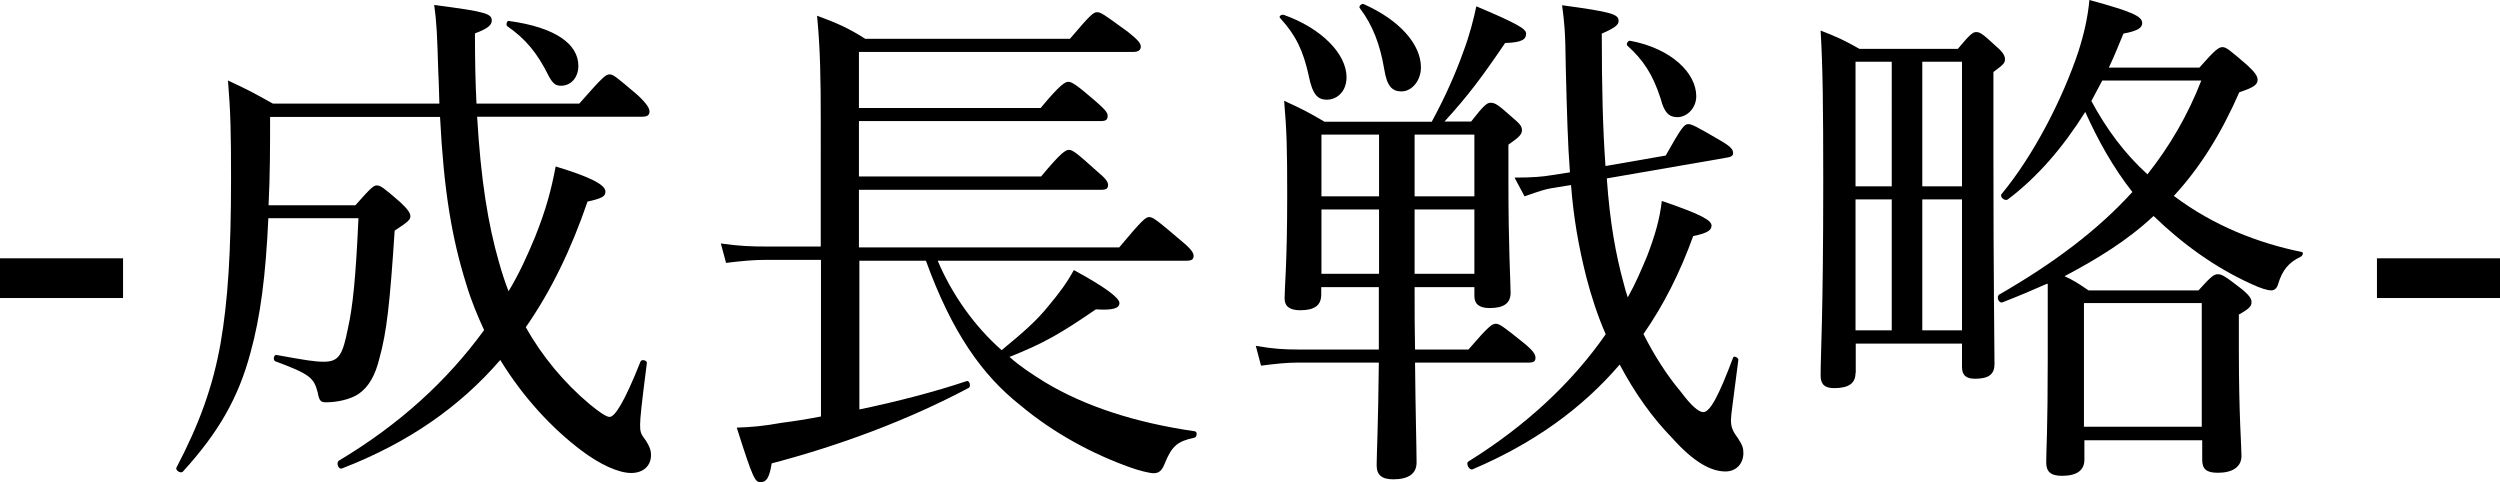
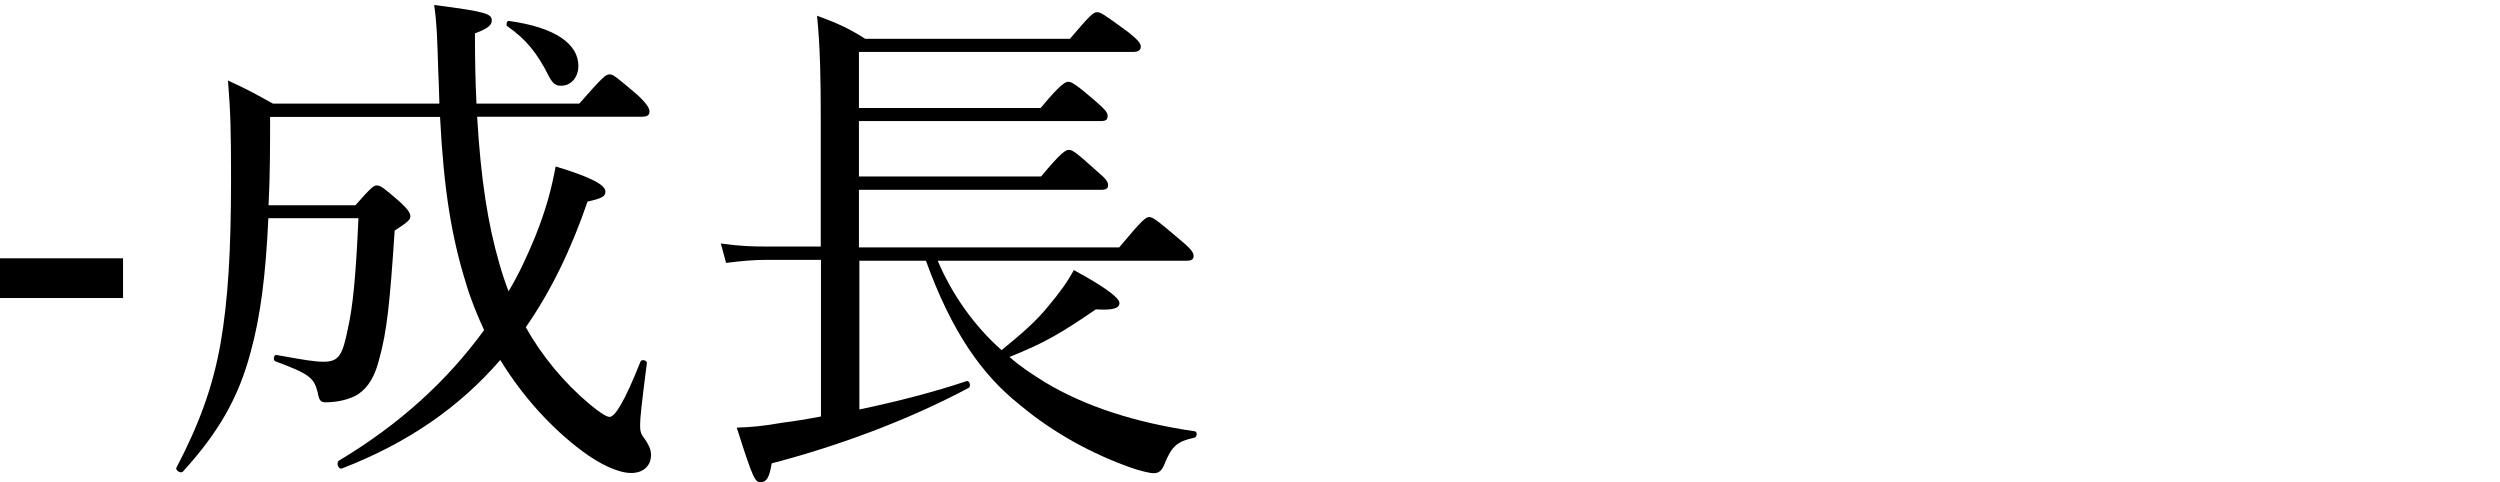
<svg xmlns="http://www.w3.org/2000/svg" viewBox="0 0 114.59 22.11">
  <g id="a" />
  <g id="b">
    <g id="c">
      <g id="d">
        <g>
          <path d="M5.64,13.66H0v-1.82H5.64v1.82Z" />
-           <path d="M12.38,5.35c0,1.32,0,2.66-.07,4.06h3.98c.72-.82,.84-.91,.98-.91,.17,0,.31,.1,1.08,.77,.36,.34,.46,.5,.46,.65s-.12,.26-.72,.65c-.22,3.34-.36,4.63-.7,5.86-.19,.77-.48,1.3-.96,1.63-.36,.24-.96,.38-1.49,.38-.24,0-.31-.07-.38-.46-.17-.67-.38-.84-1.94-1.42-.12-.05-.07-.31,.05-.29,1.34,.24,1.73,.31,2.18,.31,.7,0,.86-.34,1.1-1.54,.22-.98,.36-2.33,.48-5.04h-4.13c-.12,2.62-.36,4.51-.82,6.17-.55,2.06-1.46,3.65-3.1,5.45-.1,.1-.36-.07-.29-.19,1.03-1.97,1.66-3.67,2.02-5.69,.34-1.97,.48-4.2,.48-7.56,0-2.11-.02-3.02-.14-4.49,.89,.41,1.2,.58,2.06,1.06h7.63c-.02-.46-.02-.91-.05-1.42-.05-1.66-.07-2.28-.19-3.1,2.45,.31,2.64,.41,2.64,.72,0,.19-.17,.36-.77,.58,0,1.18,.02,2.26,.07,3.22h4.71c1.1-1.25,1.22-1.34,1.39-1.34s.29,.1,1.3,.96c.43,.41,.53,.6,.53,.74,0,.17-.1,.24-.34,.24h-7.56c.17,2.9,.5,4.94,1.01,6.7,.12,.43,.26,.86,.43,1.3,.48-.79,.86-1.63,1.22-2.5,.5-1.25,.74-2.16,.94-3.22,1.51,.46,2.28,.82,2.28,1.15,0,.22-.14,.31-.82,.46-.74,2.16-1.66,4.08-2.83,5.76,.74,1.32,1.75,2.54,2.93,3.53,.46,.38,.77,.58,.91,.58,.24,0,.67-.65,1.42-2.54,.05-.12,.31-.05,.29,.07-.24,1.87-.31,2.52-.31,2.83s.02,.41,.26,.72c.14,.22,.24,.41,.24,.67,0,.48-.34,.82-.91,.82s-1.42-.38-2.28-1.03c-1.34-1.01-2.66-2.42-3.72-4.15-1.85,2.14-4.2,3.79-7.25,4.97-.17,.07-.29-.26-.14-.36,2.78-1.66,4.97-3.67,6.65-5.98-.31-.67-.6-1.37-.82-2.11-.67-2.14-1.03-4.32-1.2-7.66h-7.8Zm12.77-1.87c-.53-1.06-1.06-1.7-1.9-2.28-.07-.05-.02-.26,.07-.24,2.14,.29,3.19,1.06,3.19,2.06,0,.53-.34,.91-.79,.91-.26,0-.38-.1-.58-.46Z" />
+           <path d="M12.38,5.35c0,1.32,0,2.66-.07,4.06h3.98c.72-.82,.84-.91,.98-.91,.17,0,.31,.1,1.08,.77,.36,.34,.46,.5,.46,.65s-.12,.26-.72,.65c-.22,3.34-.36,4.63-.7,5.86-.19,.77-.48,1.3-.96,1.63-.36,.24-.96,.38-1.49,.38-.24,0-.31-.07-.38-.46-.17-.67-.38-.84-1.94-1.42-.12-.05-.07-.31,.05-.29,1.34,.24,1.73,.31,2.18,.31,.7,0,.86-.34,1.1-1.54,.22-.98,.36-2.33,.48-5.04h-4.13c-.12,2.62-.36,4.51-.82,6.17-.55,2.06-1.46,3.65-3.1,5.45-.1,.1-.36-.07-.29-.19,1.03-1.97,1.66-3.67,2.02-5.69,.34-1.97,.48-4.2,.48-7.56,0-2.11-.02-3.02-.14-4.49,.89,.41,1.2,.58,2.06,1.06h7.63c-.02-.46-.02-.91-.05-1.42-.05-1.66-.07-2.28-.19-3.1,2.45,.31,2.64,.41,2.64,.72,0,.19-.17,.36-.77,.58,0,1.18,.02,2.26,.07,3.22h4.71c1.1-1.25,1.22-1.34,1.39-1.34s.29,.1,1.3,.96c.43,.41,.53,.6,.53,.74,0,.17-.1,.24-.34,.24h-7.56c.17,2.9,.5,4.94,1.01,6.7,.12,.43,.26,.86,.43,1.3,.48-.79,.86-1.63,1.22-2.5,.5-1.25,.74-2.16,.94-3.22,1.51,.46,2.28,.82,2.28,1.15,0,.22-.14,.31-.82,.46-.74,2.16-1.66,4.08-2.83,5.76,.74,1.32,1.75,2.54,2.93,3.53,.46,.38,.77,.58,.91,.58,.24,0,.67-.65,1.42-2.54,.05-.12,.31-.05,.29,.07-.24,1.87-.31,2.52-.31,2.83s.02,.41,.26,.72c.14,.22,.24,.41,.24,.67,0,.48-.34,.82-.91,.82s-1.42-.38-2.28-1.03c-1.34-1.01-2.66-2.42-3.72-4.15-1.85,2.14-4.2,3.79-7.25,4.97-.17,.07-.29-.26-.14-.36,2.78-1.66,4.97-3.67,6.65-5.98-.31-.67-.6-1.37-.82-2.11-.67-2.14-1.03-4.32-1.2-7.66h-7.8Zm12.77-1.87c-.53-1.06-1.06-1.7-1.9-2.28-.07-.05-.02-.26,.07-.24,2.14,.29,3.19,1.06,3.19,2.06,0,.53-.34,.91-.79,.91-.26,0-.38-.1-.58-.46" />
          <path d="M39.38,18.77c1.73-.36,3.5-.82,4.92-1.3,.14-.05,.22,.24,.1,.31-2.81,1.49-5.91,2.64-9.03,3.46-.1,.65-.24,.86-.5,.86s-.34-.1-1.1-2.5c.67-.02,1.22-.07,2.06-.22,.55-.07,1.18-.17,1.8-.29v-7.18h-2.45c-.65,0-1.15,.05-1.9,.14l-.24-.89c.84,.12,1.39,.14,2.11,.14h2.47V5.52c0-1.85-.02-3.29-.17-4.8,.98,.36,1.49,.6,2.21,1.06h9.38c.96-1.13,1.08-1.22,1.25-1.22s.31,.1,1.42,.91c.48,.38,.58,.53,.58,.67s-.1,.24-.34,.24h-12.58v2.57h8.33c.91-1.1,1.13-1.2,1.27-1.2s.34,.1,1.27,.91c.41,.36,.53,.5,.53,.65,0,.17-.07,.24-.31,.24h-11.09v2.54h8.35c.91-1.1,1.13-1.22,1.27-1.22,.17,0,.34,.12,1.27,.96,.41,.34,.53,.5,.53,.65s-.07,.22-.31,.22h-11.11v2.64h11.93c1.06-1.27,1.22-1.39,1.37-1.39,.17,0,.34,.12,1.44,1.06,.5,.41,.6,.58,.6,.72s-.07,.22-.31,.22h-11.42c.65,1.54,1.68,3,2.93,4.1,.96-.79,1.58-1.32,2.16-2.04,.5-.6,.84-1.06,1.15-1.63,1.42,.77,2.09,1.27,2.09,1.51s-.29,.34-1.08,.29c-1.61,1.1-2.35,1.54-3.96,2.18,.48,.43,1.03,.79,1.61,1.15,1.87,1.13,4.2,1.87,6.89,2.26,.12,.02,.1,.26-.02,.29-.77,.17-1.03,.36-1.37,1.2-.12,.31-.26,.43-.5,.43-.19,0-.67-.12-1.06-.26-1.75-.62-3.53-1.58-5.06-2.86-1.73-1.37-3.12-3.31-4.32-6.62h-3.05v6.84Z" />
-           <path d="M65.63,5.57c.6-1.1,1.1-2.23,1.44-3.19,.31-.82,.48-1.54,.6-2.09,1.87,.79,2.28,1.03,2.28,1.25,0,.24-.14,.41-.96,.43-1.06,1.56-1.7,2.42-2.78,3.6h1.22c.6-.77,.74-.86,.89-.86,.22,0,.36,.1,1.03,.7,.31,.26,.41,.38,.41,.55,0,.19-.1,.31-.62,.67v1.7c0,3.07,.1,4.63,.1,5.09,0,.5-.34,.7-.96,.7-.46,0-.7-.17-.7-.55v-.41h-2.74c0,1.08,0,2.02,.02,2.86h2.45c.91-1.06,1.08-1.18,1.25-1.18s.34,.12,1.32,.91c.41,.34,.5,.5,.5,.65s-.07,.22-.31,.22h-5.21c.02,2.26,.07,3.91,.07,4.58,0,.5-.36,.77-1.06,.77-.53,0-.77-.19-.77-.65,0-.43,.07-1.78,.1-4.7h-3.7c-.53,0-.98,.05-1.7,.14l-.24-.91c.77,.14,1.3,.17,1.94,.17h3.7v-2.86h-2.64v.34c0,.5-.31,.72-.96,.72-.48,0-.72-.17-.72-.55,0-.46,.12-1.61,.12-4.71,0-2.14-.02-2.95-.14-4.34,.79,.36,1.13,.53,1.85,.96h4.92Zm-5.64-2.09c-.26-1.18-.6-1.87-1.32-2.66-.07-.07,.07-.17,.17-.14,1.75,.62,2.88,1.8,2.88,2.86,0,.65-.43,1.03-.91,1.03-.41,0-.65-.24-.82-1.08Zm.58,2.69v2.83h2.64v-2.83h-2.64Zm2.64,3.43h-2.64v2.95h2.64v-2.95Zm.24-6.41c-.19-1.15-.53-2.04-1.13-2.83-.05-.07,.1-.22,.19-.17,1.66,.74,2.62,1.85,2.62,2.9,0,.6-.41,1.1-.89,1.1-.43,0-.67-.24-.79-1.01Zm1.39,5.81h2.74v-2.83h-2.74v2.83Zm2.74,3.55v-2.95h-2.74v2.95h2.74Zm6.07-4.37c.14,2.02,.41,3.48,.77,4.8,.05,.22,.12,.43,.19,.65,.34-.6,.62-1.25,.89-1.9,.36-.94,.58-1.7,.67-2.52,1.82,.62,2.28,.89,2.28,1.13,0,.19-.14,.34-.84,.48-.6,1.66-1.34,3.14-2.28,4.49,.48,.96,1.08,1.9,1.73,2.67,.43,.58,.79,.91,1.01,.91,.31,0,.7-.72,1.37-2.5,.02-.1,.24,0,.24,.1-.24,1.92-.34,2.52-.34,2.76,0,.31,.07,.5,.31,.82,.22,.34,.26,.46,.26,.7,0,.46-.31,.84-.82,.84-.67,0-1.46-.43-2.45-1.54-.89-.91-1.7-2.04-2.4-3.36-1.73,2.02-3.96,3.62-6.74,4.8-.14,.07-.34-.26-.19-.36,2.59-1.61,4.73-3.58,6.29-5.83-.36-.82-.65-1.7-.89-2.62-.36-1.44-.58-2.69-.7-4.22l-.86,.14c-.31,.05-.6,.14-1.27,.38l-.46-.86c.89,0,1.32-.05,1.63-.1l.91-.14c-.1-1.3-.14-2.81-.19-4.78-.02-1.78-.07-2.11-.17-2.88,2.28,.31,2.59,.41,2.59,.72,0,.17-.14,.31-.77,.58,0,2.5,.05,4.44,.17,6.07l2.76-.48c.74-1.32,.86-1.44,1.03-1.44s.36,.1,1.46,.74c.53,.31,.6,.43,.6,.6,0,.1-.1,.17-.26,.19l-5.54,.96Zm2.47-3.65c-.36-1.13-.82-1.8-1.51-2.42-.1-.07,0-.26,.12-.24,1.9,.36,3.02,1.49,3.02,2.54,0,.55-.43,.96-.86,.96-.38,0-.6-.19-.77-.84Z" />
-           <path d="M85.05,17.09c0,.48-.31,.7-.98,.7-.43,0-.62-.17-.62-.58,0-1.01,.12-2.69,.12-8.83,0-3.53-.02-5.28-.12-6.98,.74,.29,1.06,.43,1.78,.84h4.51c.58-.7,.7-.77,.84-.77,.17,0,.29,.07,.91,.65,.31,.26,.41,.43,.41,.6s-.07,.24-.53,.58v3.6c0,6,.05,8.93,.05,9.79,0,.46-.26,.67-.89,.67-.43,0-.6-.17-.6-.55v-1.06h-4.87v1.34Zm0-14.26v5.71h1.66V2.83h-1.66Zm1.66,12.31v-6h-1.66v6h1.66Zm3.22-12.31h-1.82v5.71h1.82V2.83Zm0,6.31h-1.82v6h1.82v-6Zm3.91,3.86c-.65,.29-1.34,.58-2.06,.86-.17,.05-.29-.26-.14-.36,2.5-1.44,4.51-2.95,6.1-4.7-.89-1.13-1.58-2.38-2.16-3.67-1.01,1.61-2.18,2.98-3.55,4.01-.14,.1-.38-.12-.29-.24,1.49-1.8,2.81-4.39,3.53-6.55,.26-.82,.43-1.58,.5-2.35,1.94,.53,2.42,.74,2.42,1.06,0,.22-.22,.36-.86,.48-.22,.53-.43,1.06-.67,1.56h4.15c.72-.82,.89-.94,1.06-.94s.34,.14,1.15,.84c.31,.29,.46,.48,.46,.65,0,.24-.19,.36-.84,.58-.82,1.87-1.78,3.43-3,4.75,1.82,1.37,3.86,2.16,5.86,2.57,.1,.02,.05,.17-.05,.22-.55,.26-.84,.62-1.03,1.25-.05,.19-.17,.29-.31,.29-.19,0-.5-.1-.91-.29-1.7-.77-3.17-1.85-4.49-3.12-1.2,1.13-2.62,1.99-4.08,2.76,.38,.17,.65,.34,1.1,.65h5.04c.6-.67,.72-.74,.89-.74s.31,.07,1.08,.67c.36,.29,.46,.46,.46,.6,0,.19-.07,.29-.58,.58v1.63c0,2.95,.12,4.42,.12,4.85,0,.5-.41,.77-1.08,.77-.53,0-.72-.17-.72-.6v-.89h-5.4v.89c0,.5-.36,.74-1.03,.74-.55,0-.72-.22-.72-.62,0-.55,.07-1.46,.07-4.75v-3.41Zm7.08,.89h-5.4v5.67h5.4v-5.67Zm-5.06-9.26c.67,1.25,1.51,2.4,2.57,3.36,1.03-1.3,1.85-2.71,2.47-4.3h-4.54l-.5,.94Z" />
-           <path d="M114.59,13.66h-5.64v-1.82h5.64v1.82Z" />
        </g>
      </g>
    </g>
  </g>
</svg>